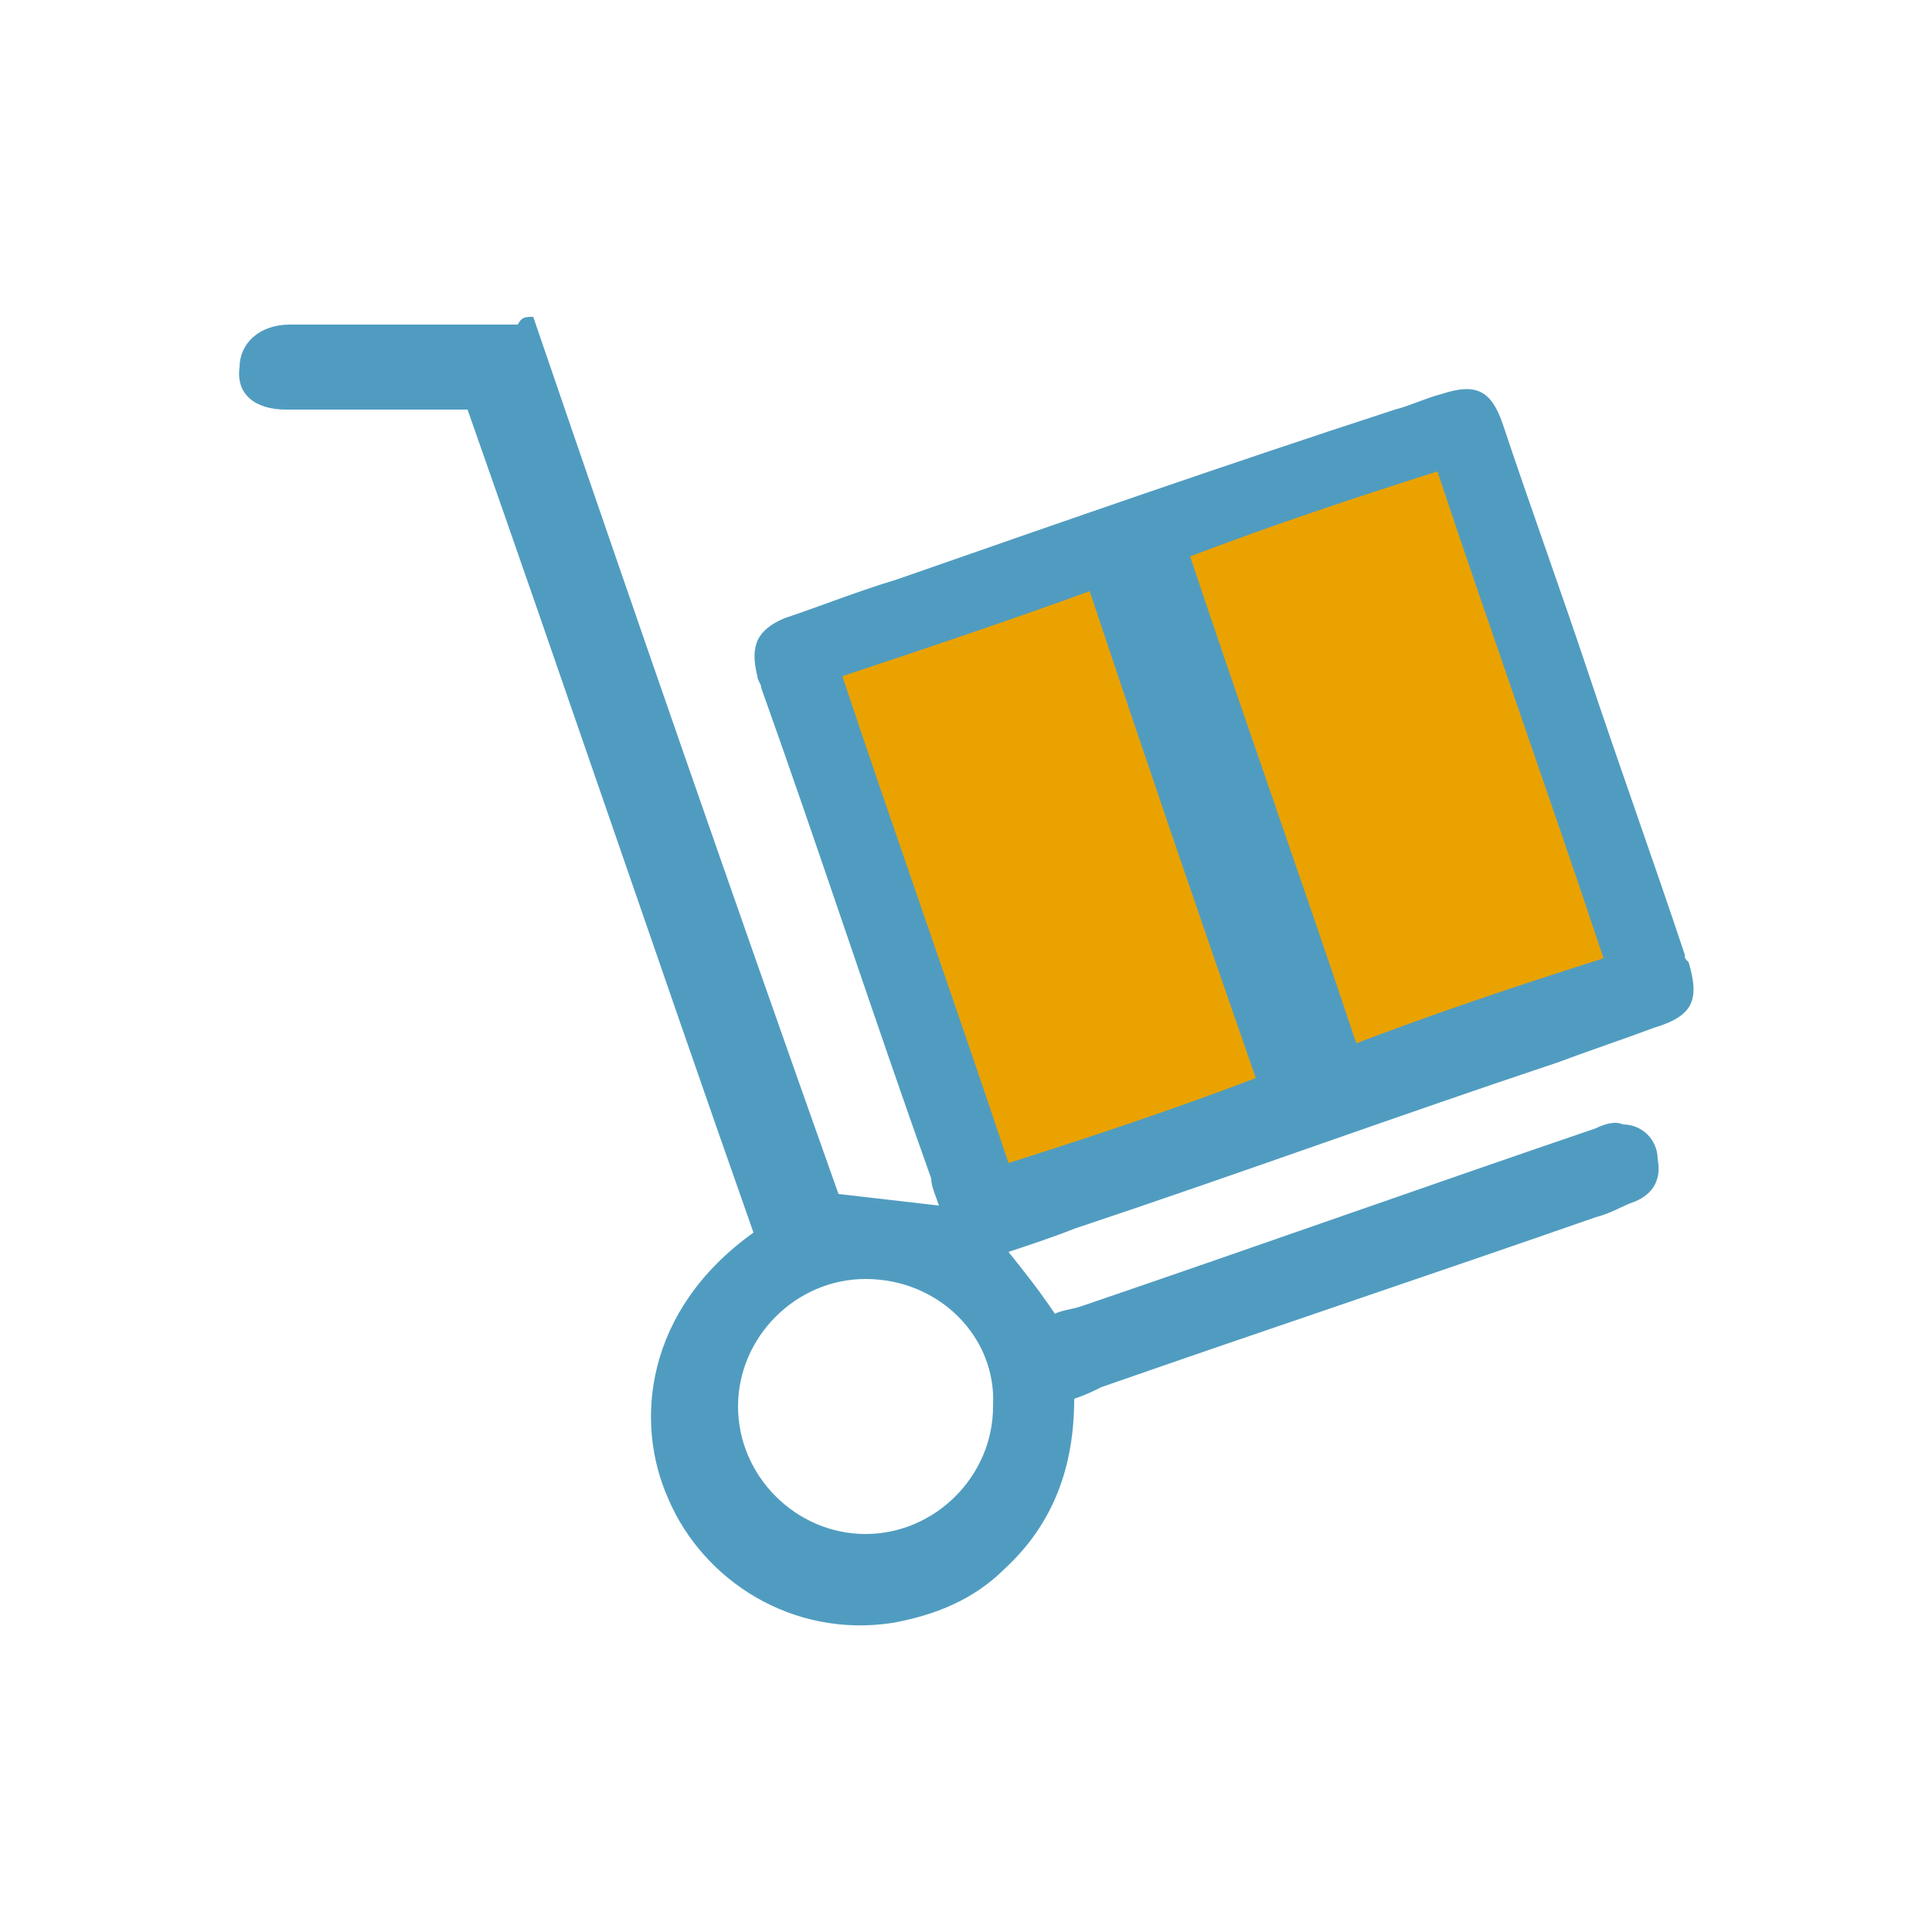
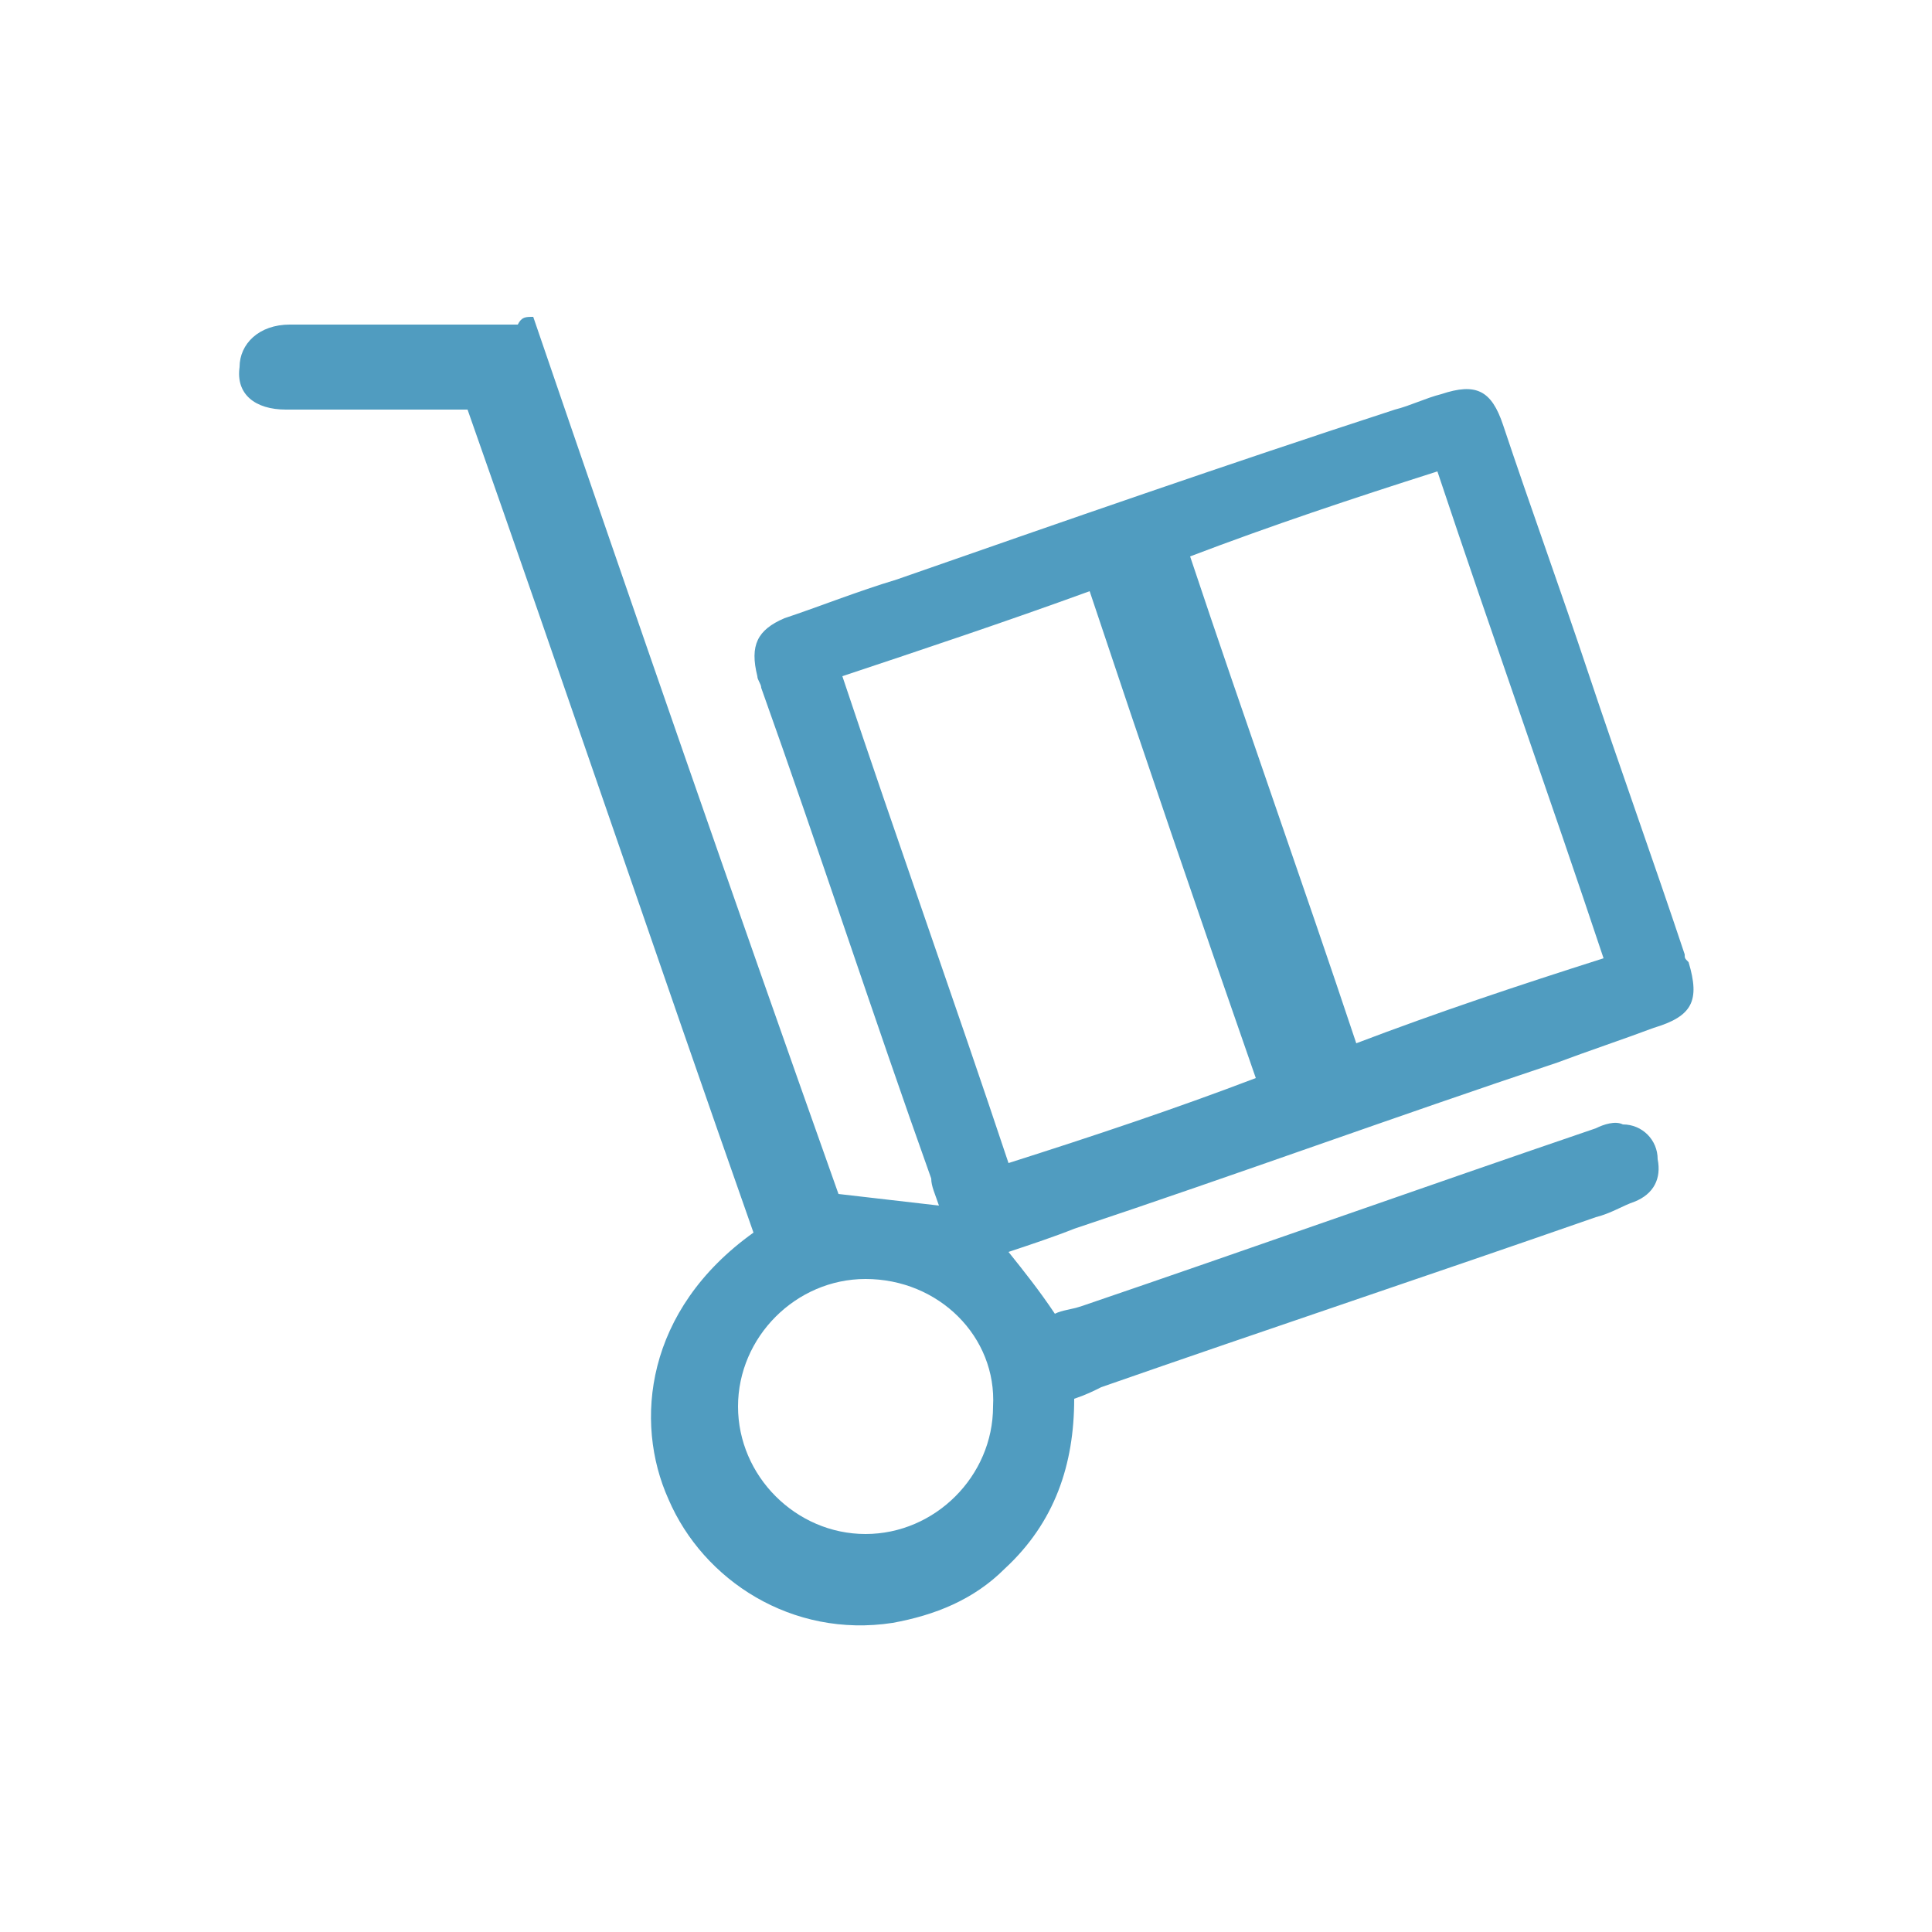
<svg xmlns="http://www.w3.org/2000/svg" version="1.1" id="Layer_1" x="0px" y="0px" viewBox="0 0 50 50" style="enable-background:new 0 0 50 50;" xml:space="preserve">
  <style type="text/css">
	.st0{fill:#EAA200;}
	.st1{fill:#509CC0;}
</style>
  <g id="Layer_2">
</g>
  <g id="Layer_3">
-     <polygon class="st0" points="20.6,17.7 37.8,11.3 42.4,24.6 25.7,31.1  " />
-   </g>
+     </g>
  <path class="st1" d="M13.8,8.2c2.6,7.6,5.2,15.1,7.9,22.7c0.9,0.1,1.7,0.2,2.6,0.3c-0.1-0.3-0.2-0.5-0.2-0.7  c-1.5-4.2-2.9-8.5-4.4-12.7c0-0.1-0.1-0.2-0.1-0.3c-0.2-0.8,0-1.2,0.7-1.5c0.9-0.3,1.9-0.7,2.9-1c4.3-1.5,8.6-3,12.9-4.4  c0.4-0.1,0.8-0.3,1.2-0.4c0.9-0.3,1.3-0.1,1.6,0.8c0.7,2.1,1.5,4.3,2.2,6.4c0.8,2.4,1.7,4.9,2.5,7.3c0,0.1,0,0.1,0.1,0.2  c0.3,1,0.1,1.4-0.9,1.7c-0.8,0.3-1.7,0.6-2.5,0.9c-4.2,1.4-8.3,2.9-12.5,4.3c-0.5,0.2-1.1,0.4-1.7,0.6c0.4,0.5,0.8,1,1.2,1.6  c0.2-0.1,0.4-0.1,0.7-0.2c4.4-1.5,8.9-3.1,13.3-4.6c0.2-0.1,0.5-0.2,0.7-0.1c0.5,0,0.9,0.4,0.9,0.9c0.1,0.5-0.1,0.9-0.6,1.1  c-0.3,0.1-0.6,0.3-1,0.4c-4.3,1.5-8.5,2.9-12.8,4.4c-0.2,0.1-0.4,0.2-0.7,0.3c0,1.7-0.5,3.2-1.8,4.4c-0.8,0.8-1.8,1.2-2.9,1.4  c-2.6,0.4-4.9-1.1-5.8-3.2c-0.9-2-0.6-4.9,2.2-6.9c-2.5-7.1-4.9-14.2-7.4-21.3c-0.2,0-0.4,0-0.6,0c-1.2,0-2.5,0-3.7,0  c-0.1,0-0.3,0-0.4,0c-0.8,0-1.3-0.4-1.2-1.1c0-0.6,0.5-1.1,1.3-1.1c1.9,0,3.9,0,5.9,0C13.5,8.2,13.6,8.2,13.8,8.2z M28.2,15.3  c-2.2,0.8-4.3,1.5-6.4,2.2c1.4,4.2,2.9,8.4,4.3,12.6c2.2-0.7,4.3-1.4,6.4-2.2C31,23.6,29.6,19.5,28.2,15.3z M41.5,24.8  c-1.4-4.2-2.9-8.4-4.3-12.6c-2.2,0.7-4.3,1.4-6.4,2.2c1.4,4.2,2.9,8.4,4.3,12.6C37.2,26.2,39.3,25.5,41.5,24.8z M22.4,33.1  c-1.8,0-3.3,1.5-3.3,3.3c0,1.8,1.5,3.3,3.3,3.3c1.8,0,3.3-1.5,3.3-3.3C25.8,34.6,24.3,33.1,22.4,33.1z" />
</svg>